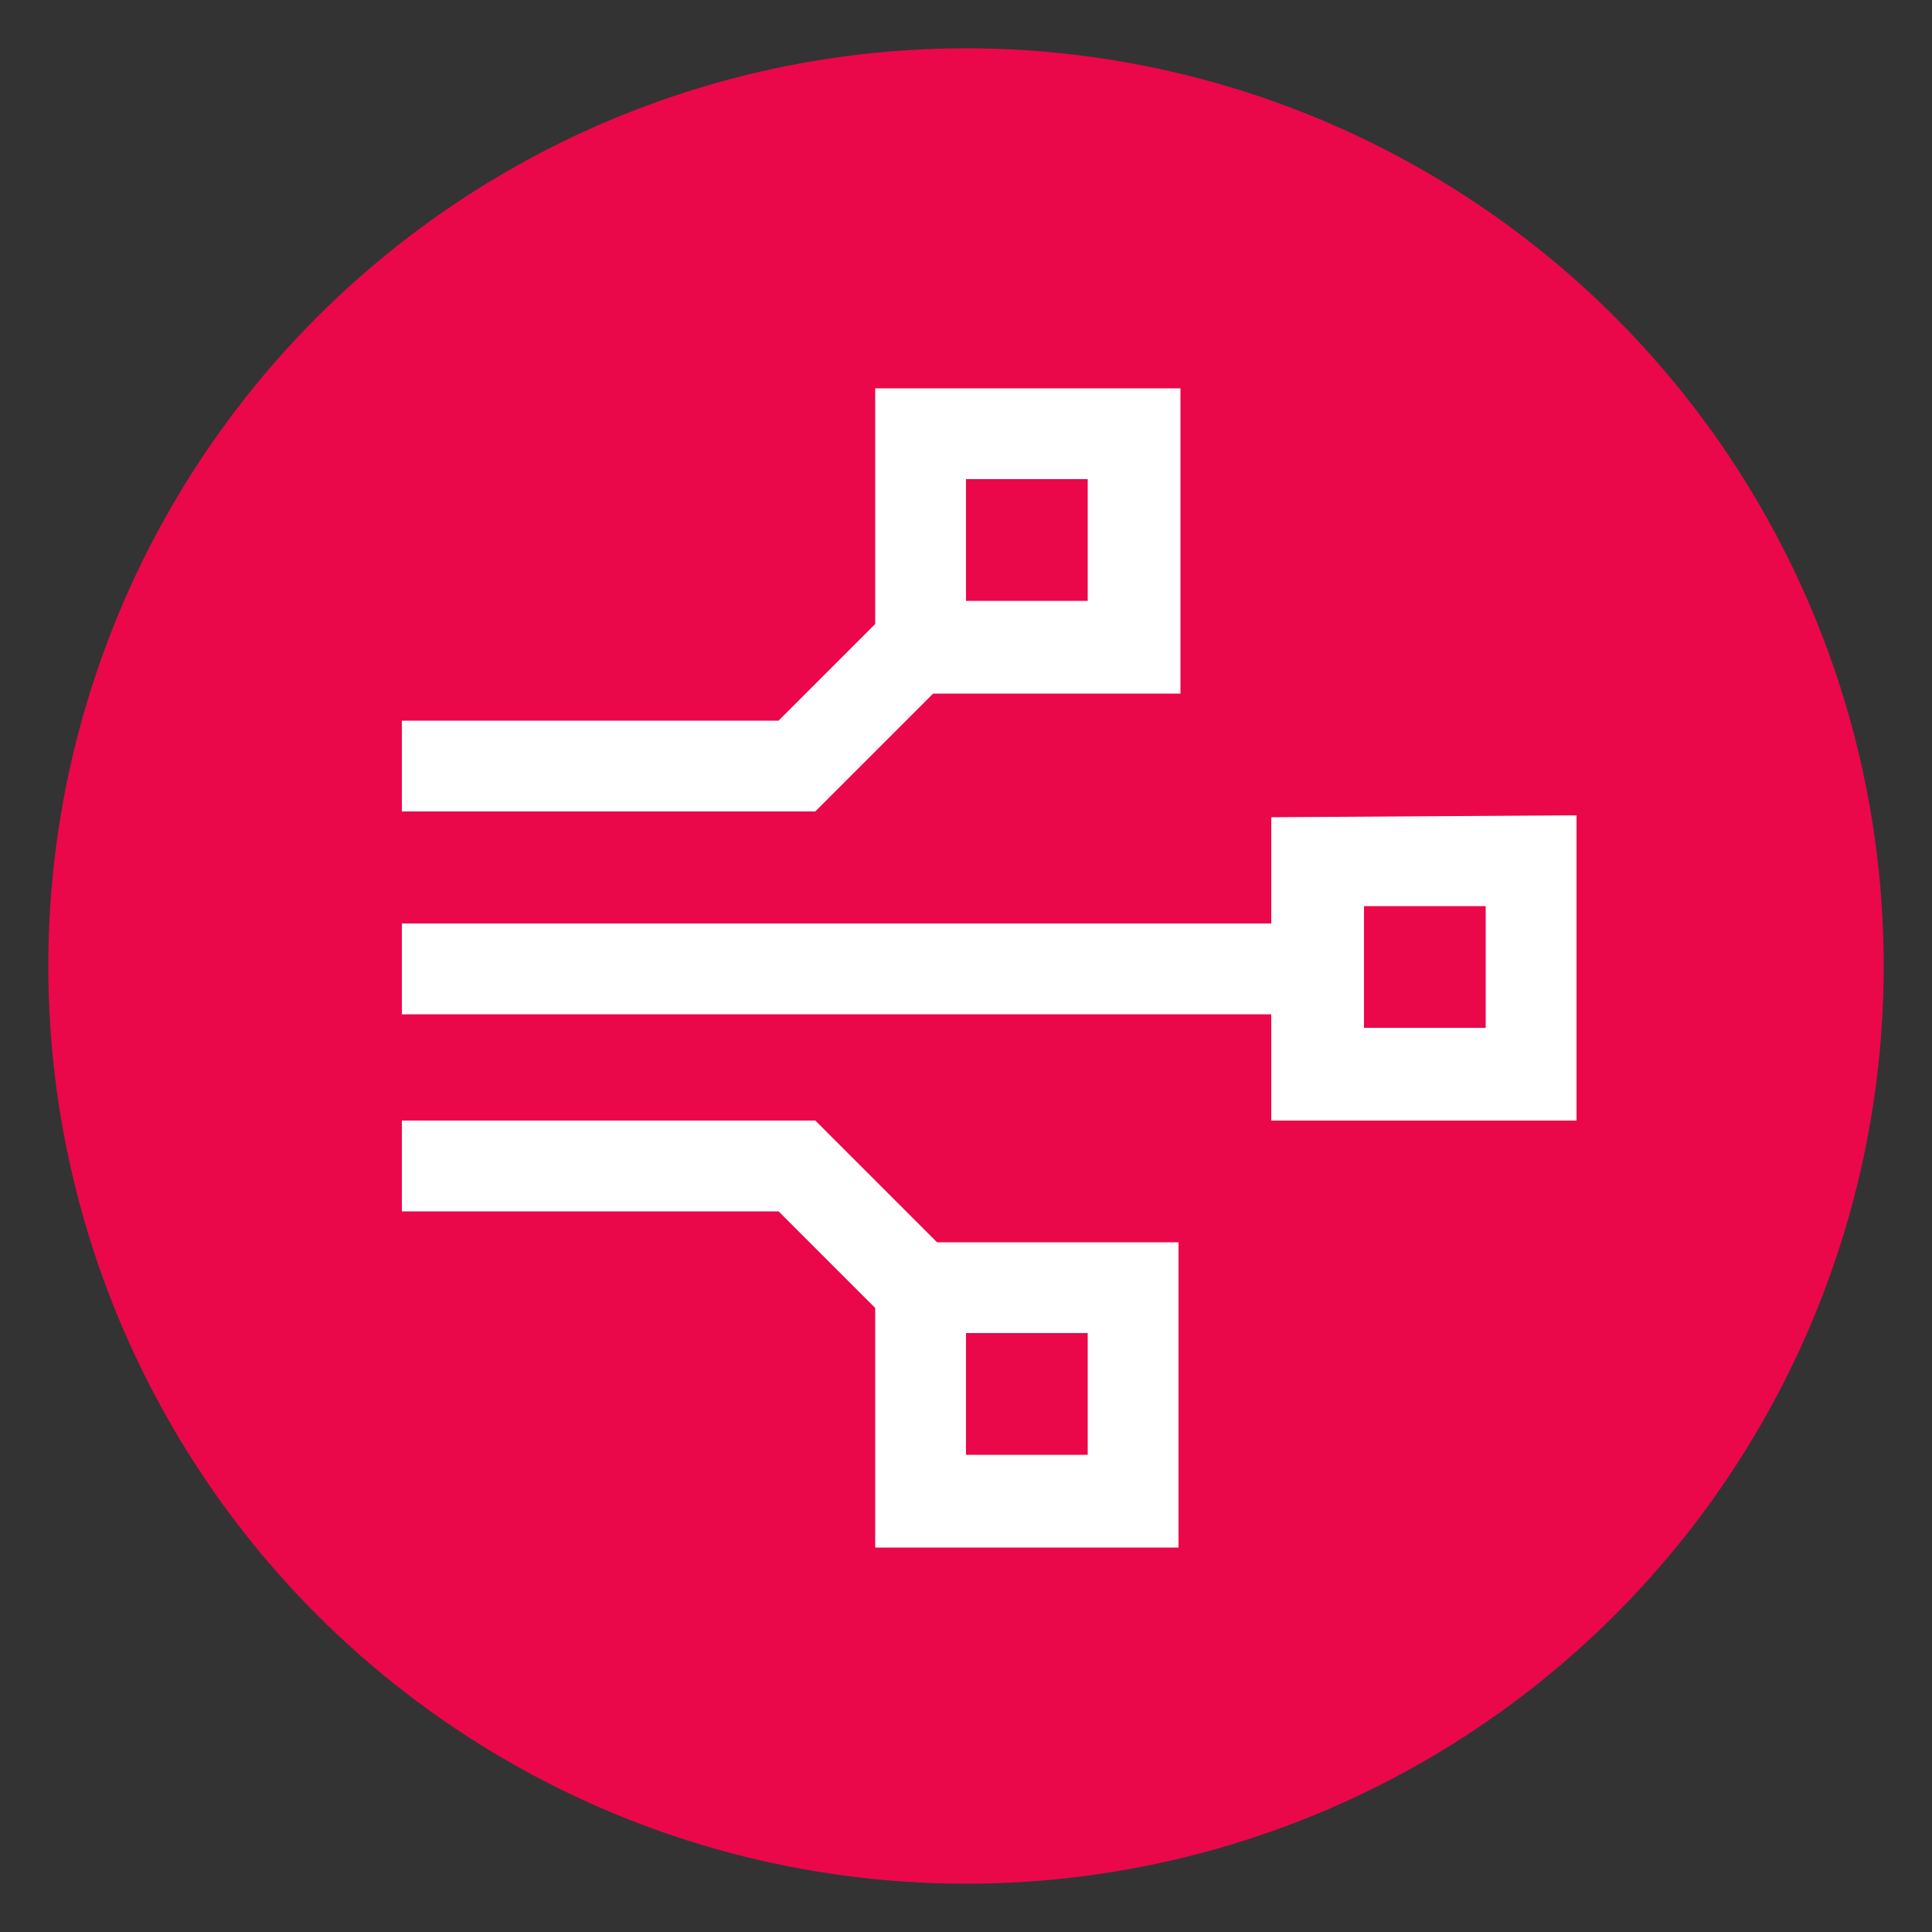
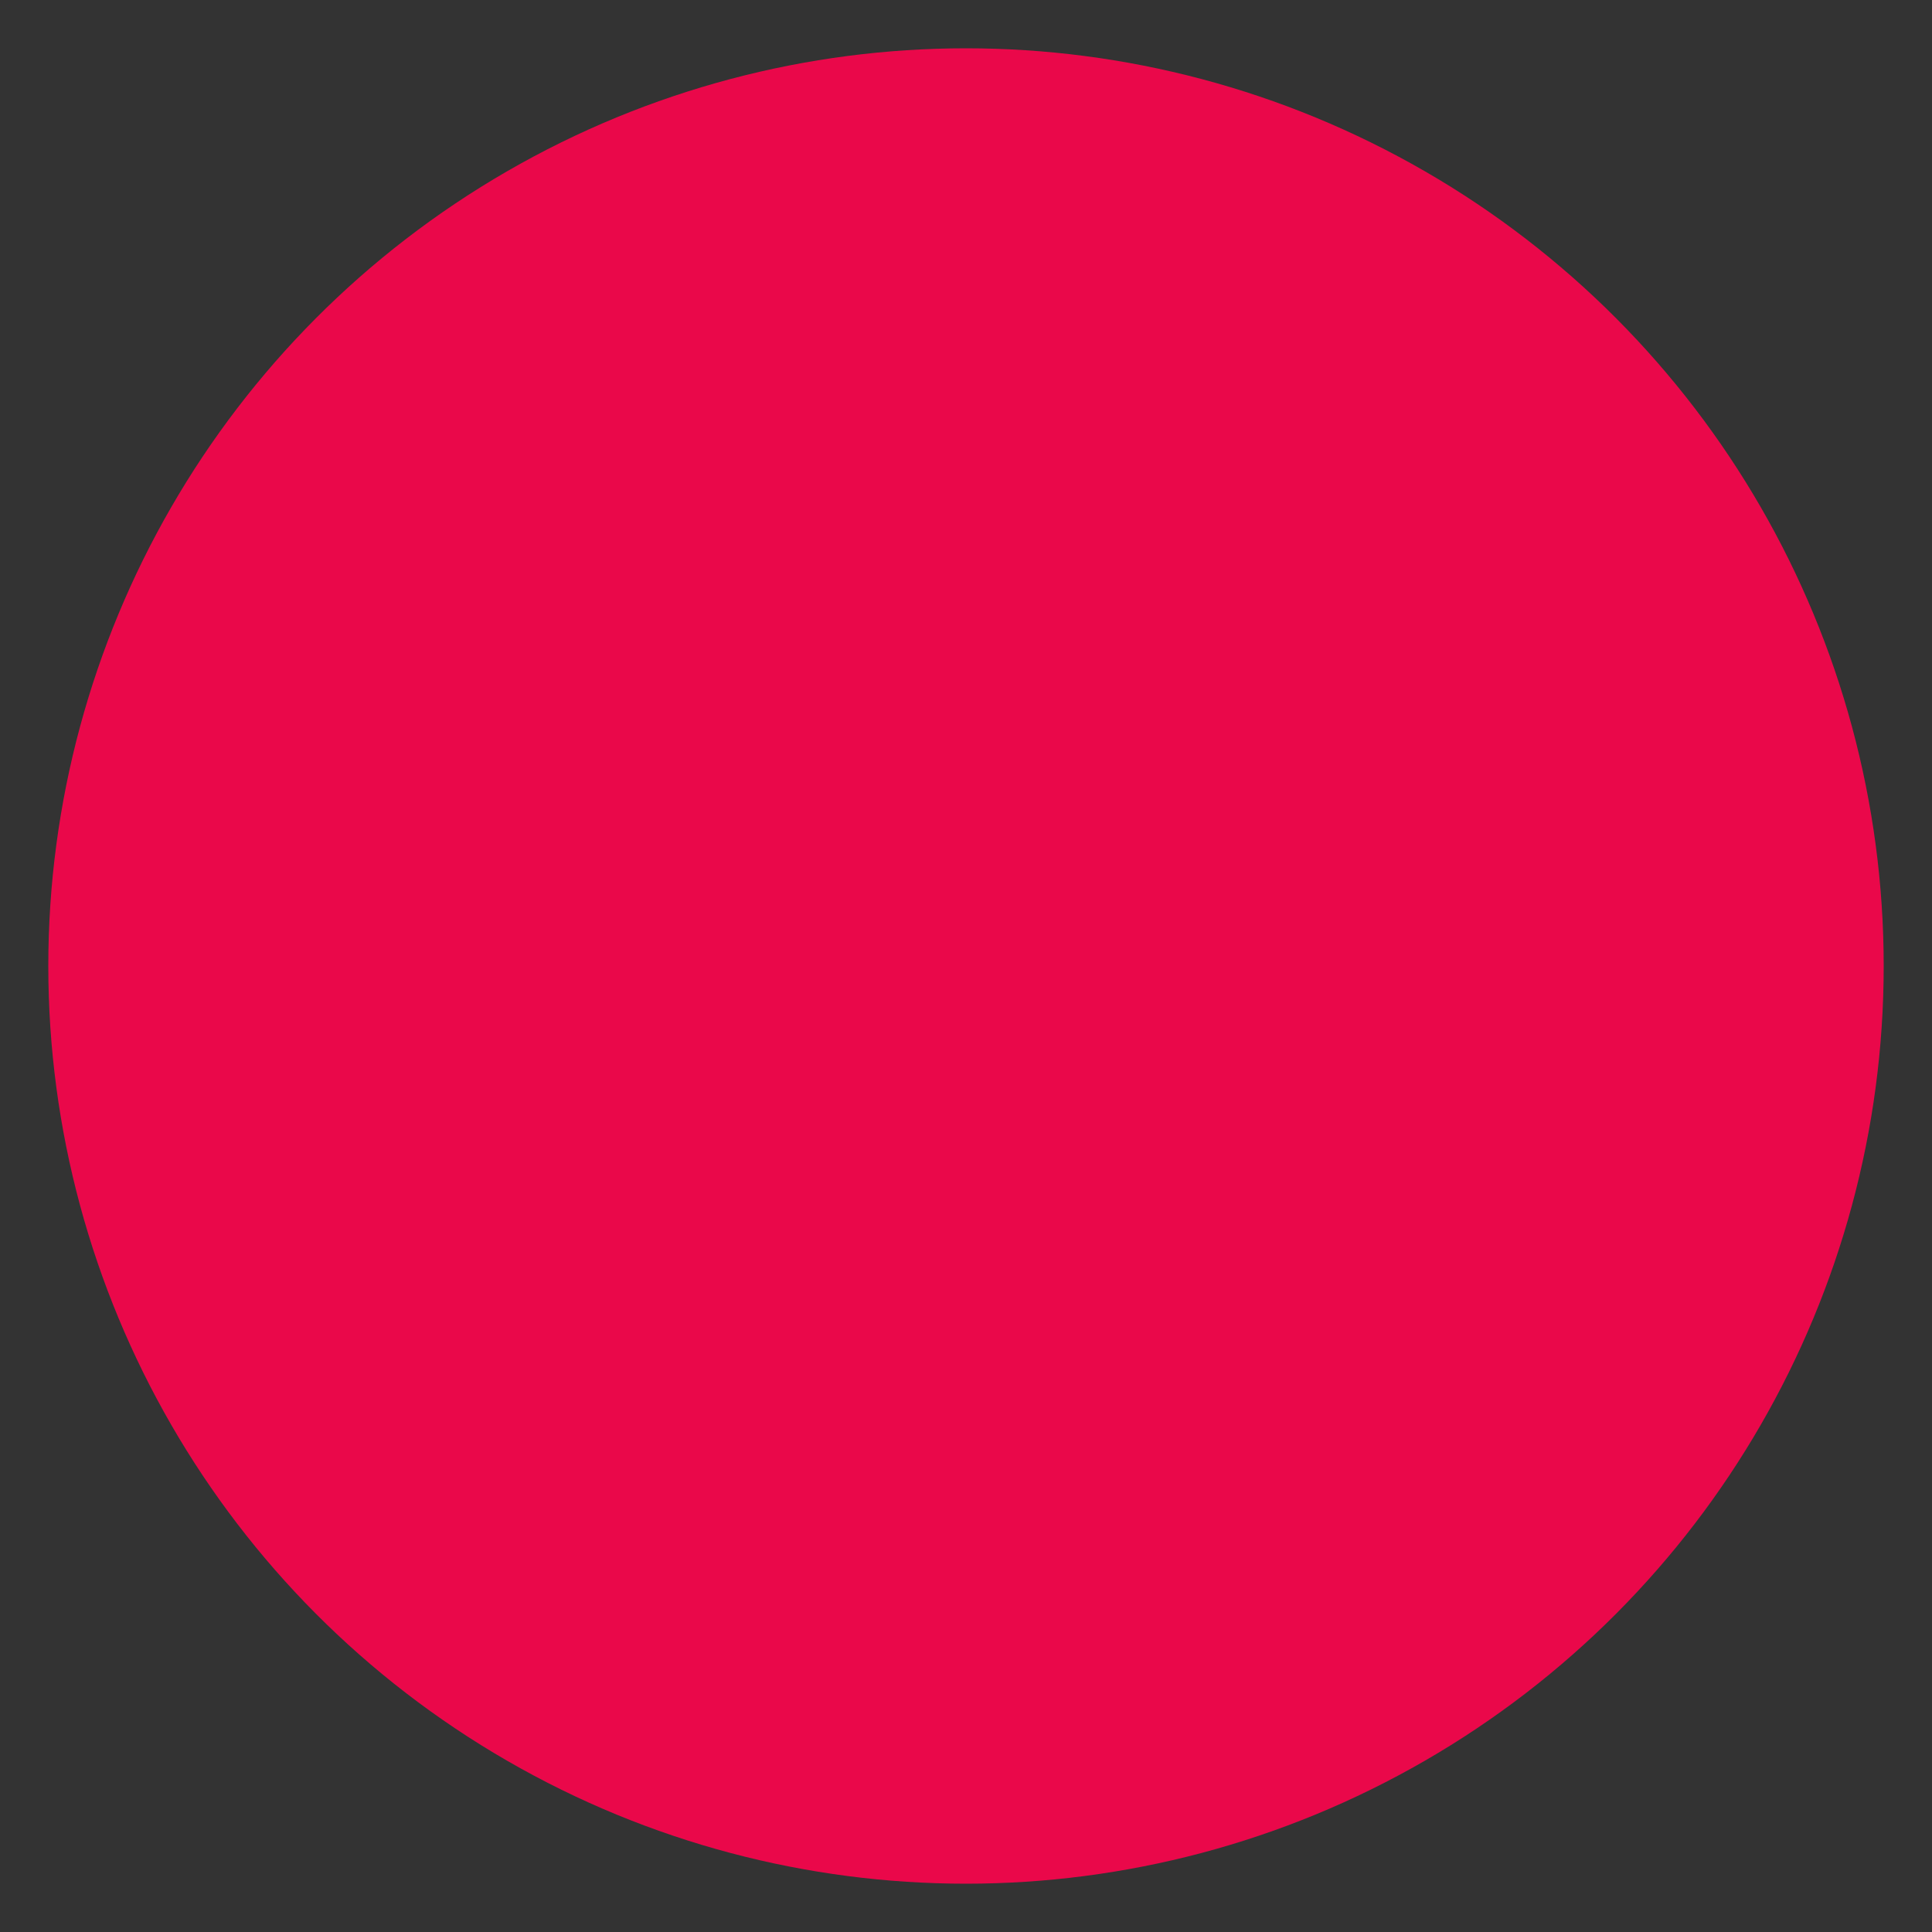
<svg xmlns="http://www.w3.org/2000/svg" version="1.1" id="图层_1" x="0px" y="0px" viewBox="0 0 100 100" style="enable-background:new 0 0 100 100;" xml:space="preserve">
  <rect x="0" y="0" width="100" height="100" fill="#333333" stroke="none" />
  <style type="text/css">
	.st0{fill:#EA084A;}
	.st1{fill:#FFFFFF;}
</style>
  <circle class="st0" cx="50" cy="50" r="47.5" />
-   <path class="st1" d="M42.2,58l6.3,6.3h12.5v15.8H45.3V67.7l-5-5l-19.5,0V58H42.2z M56.3,69H50v6.3h6.3V69z M81.6,42.2V58H65.8v-5.5  h-45v-4.7h45v-5.5L81.6,42.2L81.6,42.2z M76.9,46.9h-6.3v6.3h6.3V46.9z M61.1,20.1v15.8H48.3l-6.1,6.1H20.8v-4.7l19.5,0l5-5V20.1  L61.1,20.1L61.1,20.1z M56.3,24.8H50v6.3h6.3V24.8z" />
</svg>